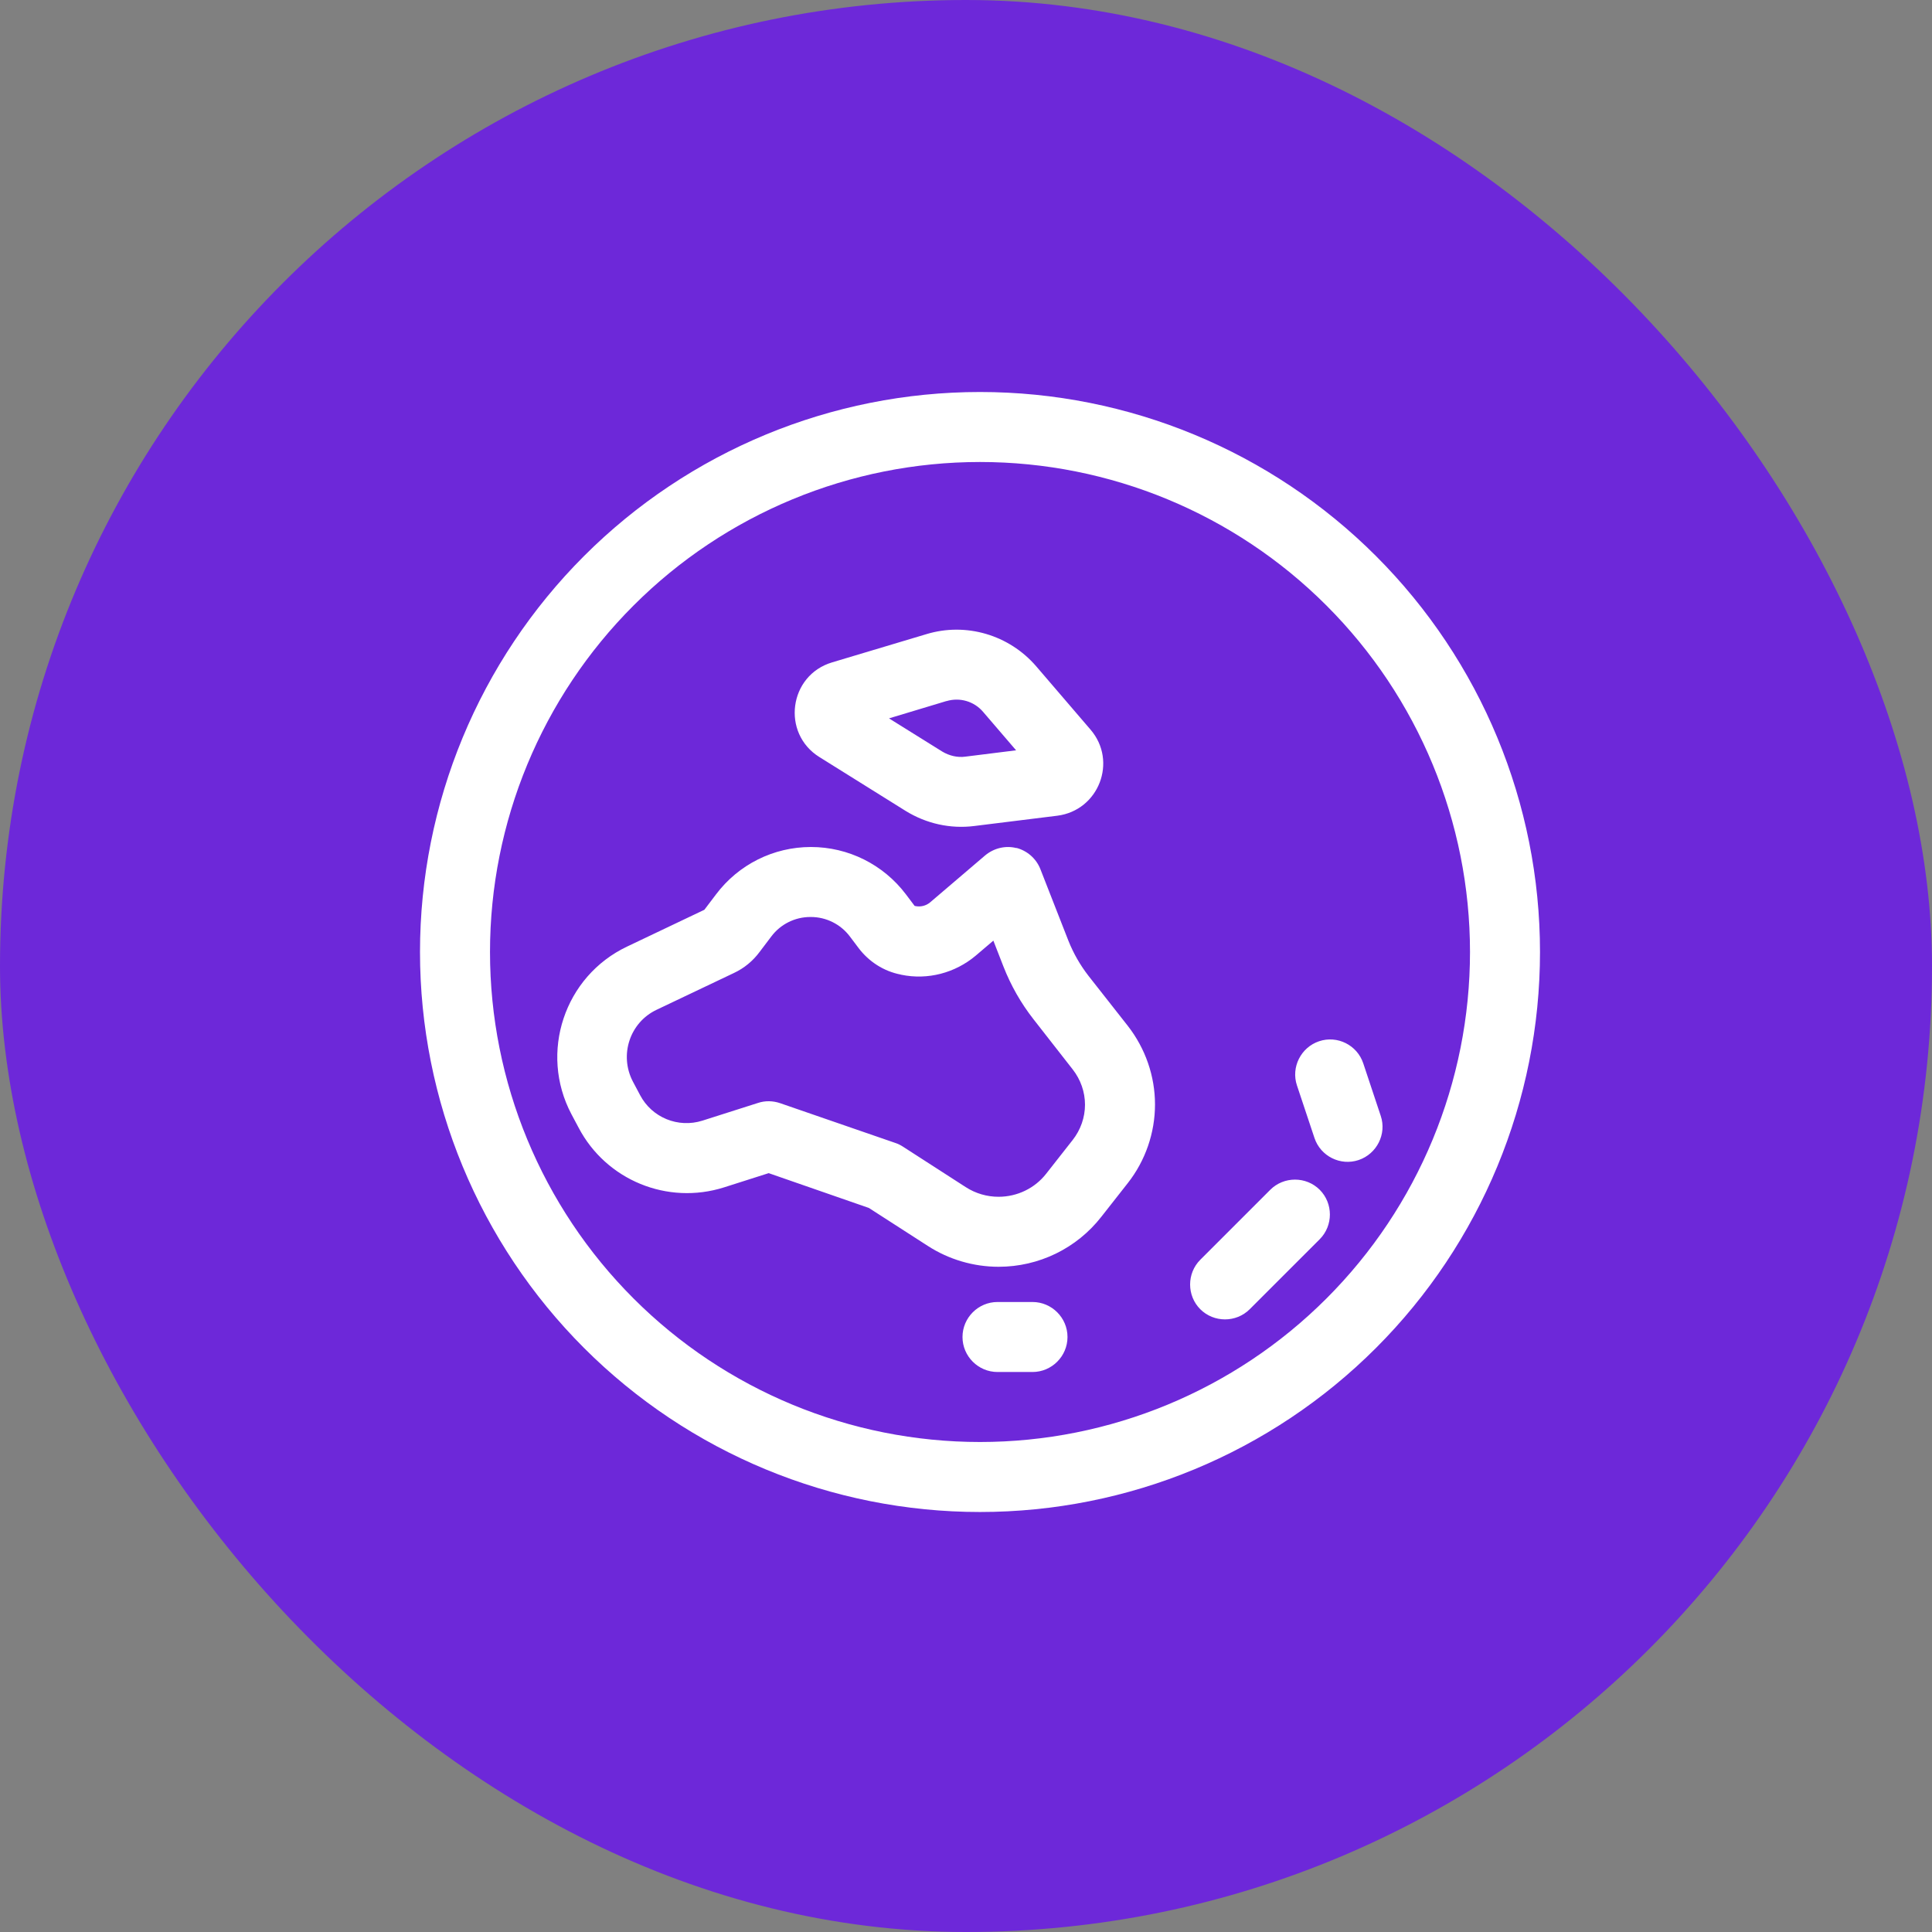
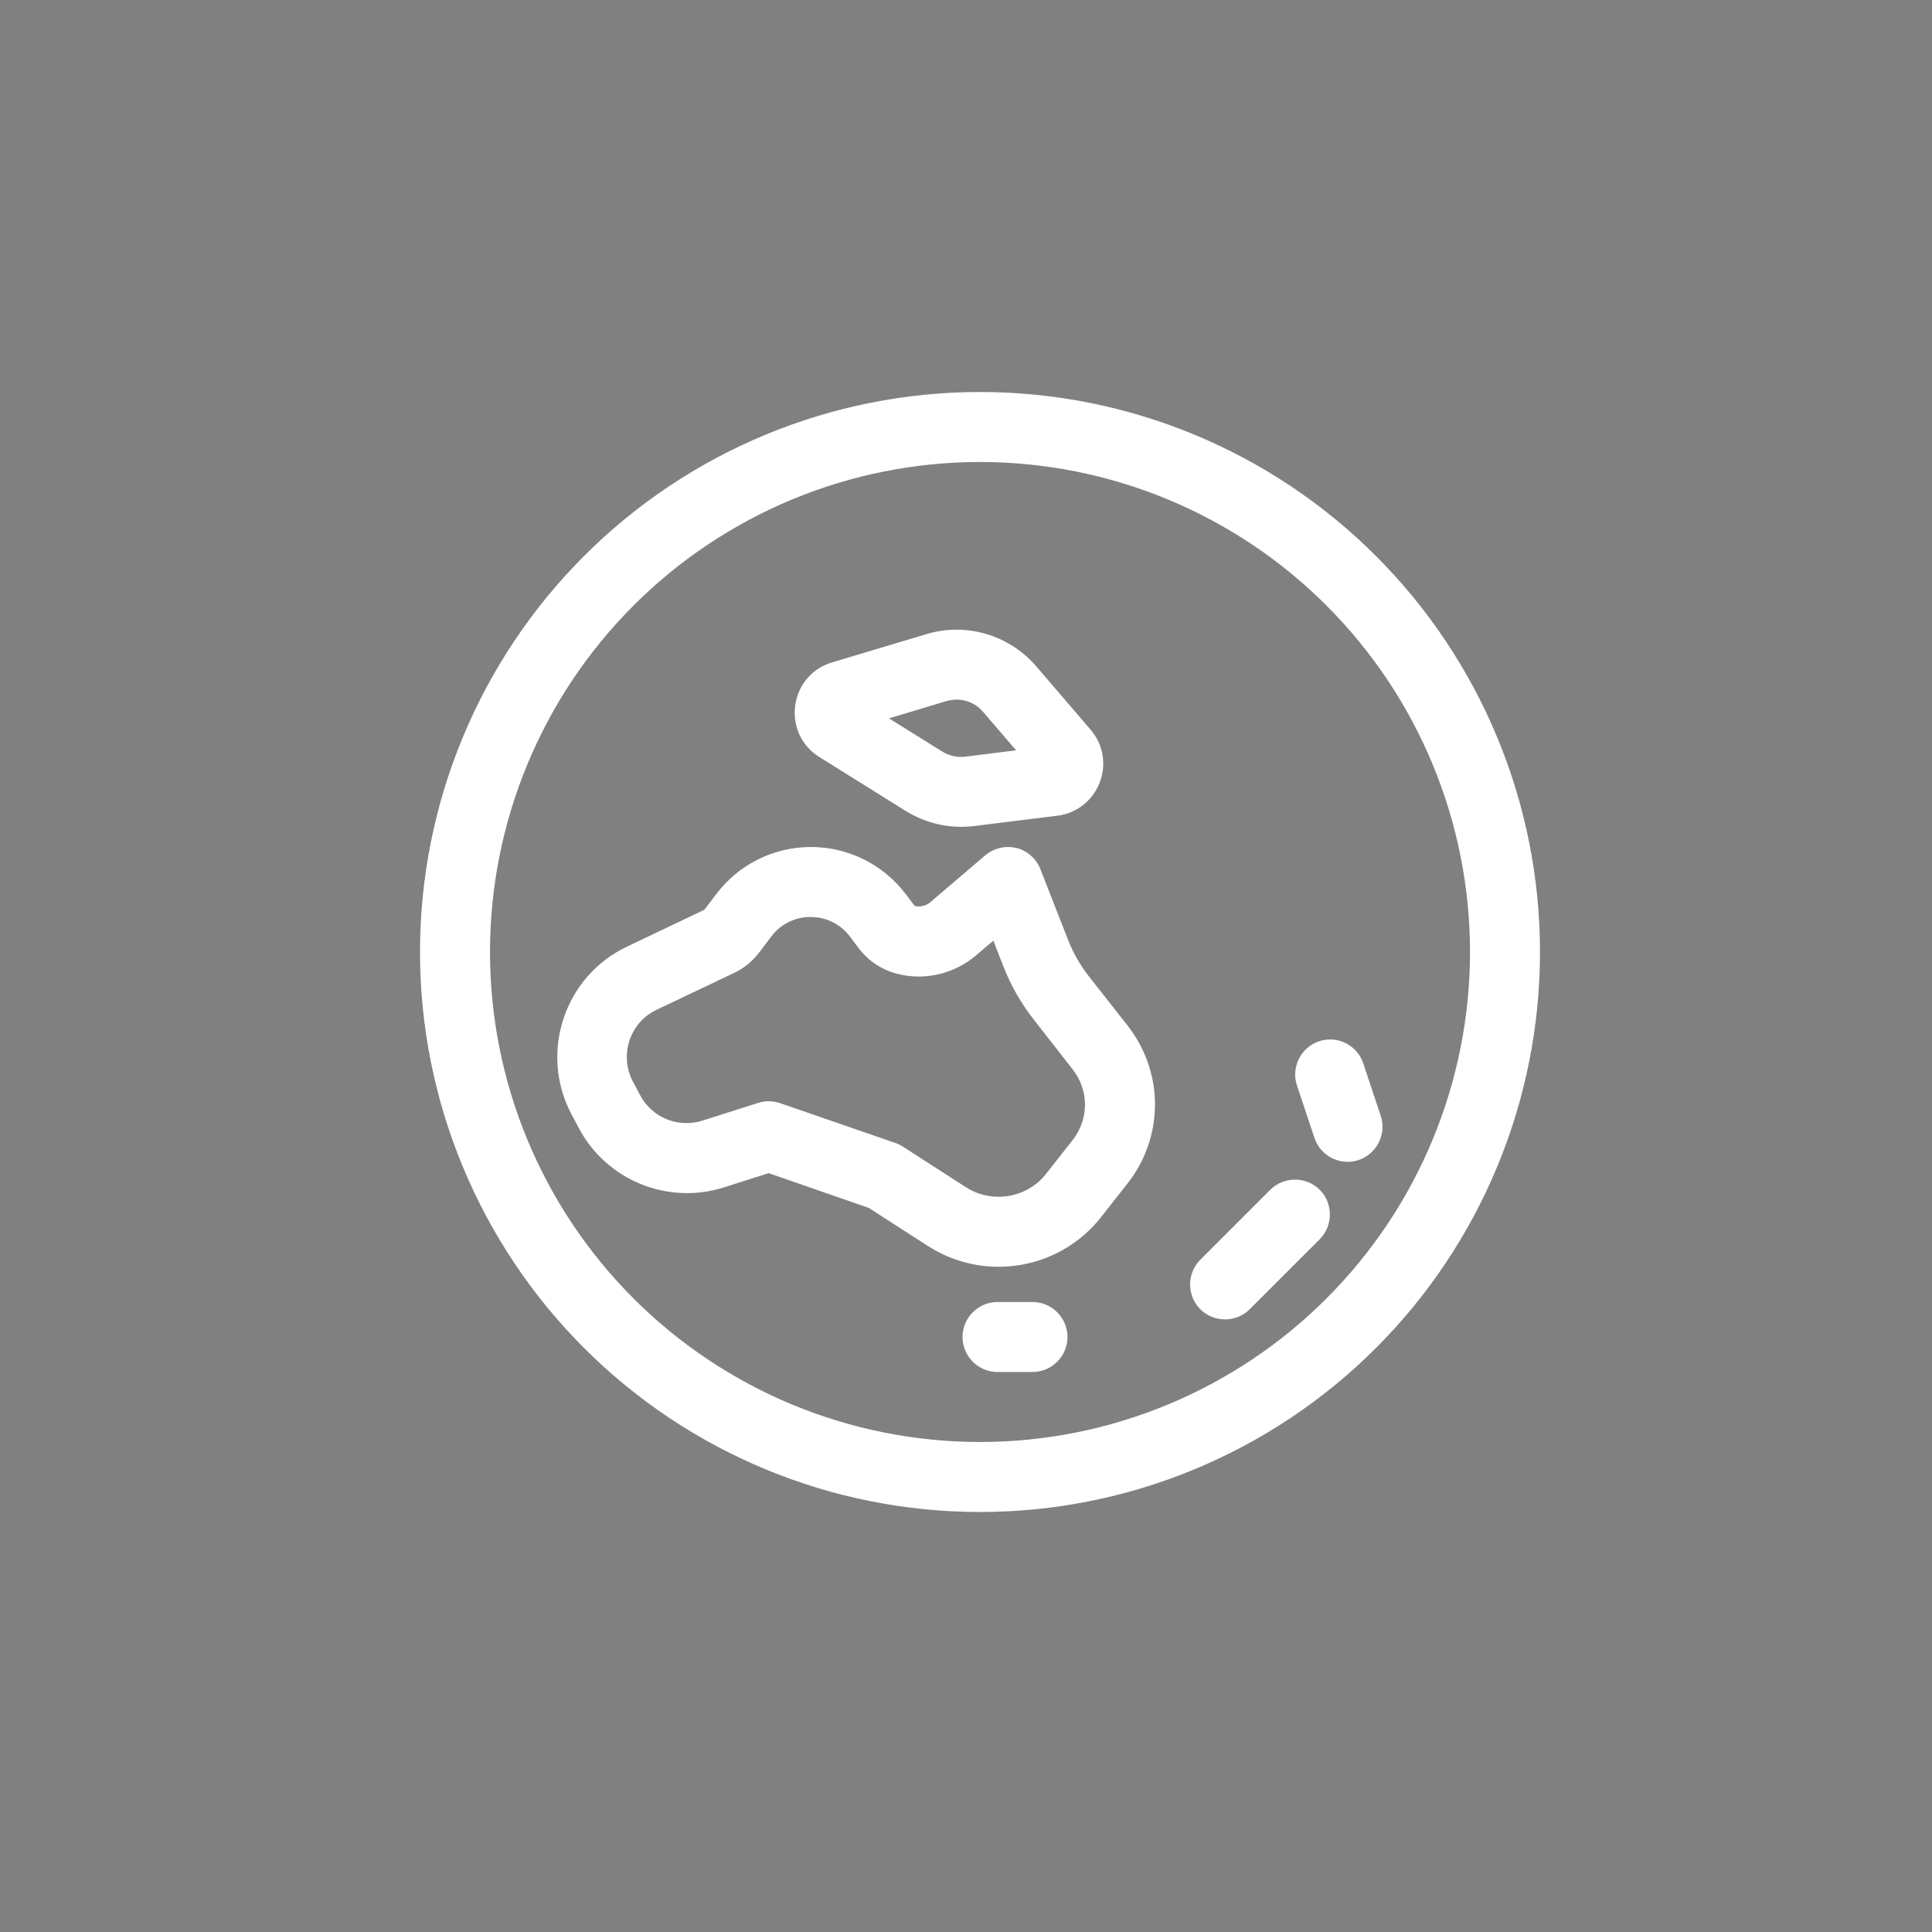
<svg xmlns="http://www.w3.org/2000/svg" width="69" height="69" viewBox="0 0 69 69" fill="none">
  <rect x="0" y="0" width="69" height="69" fill="#808080" stroke="none" />
-   <rect width="69" height="69" rx="34.5" fill="#6D28D9" />
  <path d="M35 16.5C39.641 16.5 44.093 18.344 47.374 21.626C50.656 24.907 52.5 29.359 52.5 34C52.5 38.641 50.656 43.093 47.374 46.374C44.093 49.656 39.641 51.5 35 51.5C30.359 51.5 25.907 49.656 22.626 46.374C19.344 43.093 17.5 38.641 17.5 34C17.5 29.359 19.344 24.907 22.626 21.626C25.907 18.344 30.359 16.5 35 16.5ZM35 54C40.304 54 45.391 51.893 49.142 48.142C52.893 44.391 55 39.304 55 34C55 28.696 52.893 23.609 49.142 19.858C45.391 16.107 40.304 14 35 14C29.696 14 24.609 16.107 20.858 19.858C17.107 23.609 15 28.696 15 34C15 39.304 17.107 44.391 20.858 48.142C24.609 51.893 29.696 54 35 54ZM36.305 30.289C35.914 30.188 35.5 30.289 35.188 30.547L33.219 32.227C33.07 32.352 32.875 32.398 32.688 32.359L32.664 32.352L32.352 31.938C31.547 30.875 30.297 30.25 28.961 30.25C27.625 30.25 26.375 30.875 25.57 31.945L25.156 32.492L22.398 33.805C20.156 34.867 19.25 37.594 20.406 39.789L20.664 40.273C21.648 42.148 23.836 43.047 25.859 42.406L27.453 41.898L31.031 43.141L33.141 44.5C33.891 44.984 34.773 45.242 35.664 45.242C37.102 45.242 38.453 44.586 39.336 43.453L40.281 42.25C40.906 41.453 41.25 40.461 41.25 39.445C41.25 38.43 40.906 37.445 40.281 36.641L38.875 34.852C38.578 34.469 38.336 34.047 38.156 33.594L37.156 31.039C37.008 30.664 36.688 30.383 36.297 30.281L36.305 30.289ZM28.961 32.75C29.508 32.75 30.023 33.008 30.352 33.445L30.664 33.859C31.031 34.344 31.562 34.688 32.164 34.805L32.188 34.812C33.133 35.008 34.109 34.75 34.844 34.133L35.477 33.594L35.836 34.516C36.102 35.195 36.461 35.828 36.914 36.406L38.312 38.195C38.594 38.555 38.75 39 38.75 39.453C38.75 39.906 38.594 40.352 38.312 40.711L37.367 41.914C36.961 42.438 36.328 42.742 35.664 42.742C35.25 42.742 34.844 42.625 34.492 42.398L32.25 40.953C32.164 40.898 32.078 40.852 31.977 40.82L27.859 39.398C27.602 39.312 27.328 39.305 27.07 39.391L25.086 40.023C24.219 40.297 23.281 39.914 22.859 39.109L22.602 38.625C22.109 37.68 22.492 36.516 23.453 36.062L26.211 34.75C26.578 34.578 26.891 34.32 27.133 33.992L27.547 33.445C27.875 33.008 28.391 32.75 28.938 32.75H28.961ZM37.008 23.797C36.039 22.672 34.5 22.219 33.086 22.648L29.719 23.656C28.172 24.117 27.898 26.188 29.266 27.039L32.344 28.961C33.078 29.414 33.938 29.609 34.797 29.5L37.758 29.133C39.242 28.945 39.922 27.188 38.945 26.055L37.008 23.797ZM33.805 25.039C34.281 24.898 34.789 25.047 35.109 25.422L36.289 26.797L34.477 27.023C34.195 27.062 33.906 26.992 33.656 26.844L31.75 25.656L33.797 25.039H33.805ZM34.375 47.75C34.375 48.438 34.938 49 35.625 49H36.875C37.562 49 38.125 48.438 38.125 47.75C38.125 47.062 37.562 46.5 36.875 46.5H35.625C34.938 46.5 34.375 47.062 34.375 47.75ZM48.688 37.977C48.469 37.32 47.758 36.969 47.109 37.188C46.461 37.406 46.102 38.117 46.32 38.766L46.945 40.641C47.164 41.297 47.875 41.648 48.523 41.43C49.172 41.211 49.531 40.5 49.312 39.852L48.688 37.977ZM47.133 44.258C47.617 43.773 47.617 42.977 47.133 42.492C46.648 42.008 45.852 42.008 45.367 42.492L42.867 44.992C42.383 45.477 42.383 46.273 42.867 46.758C43.352 47.242 44.148 47.242 44.633 46.758L47.133 44.258Z" fill="white" />
</svg>